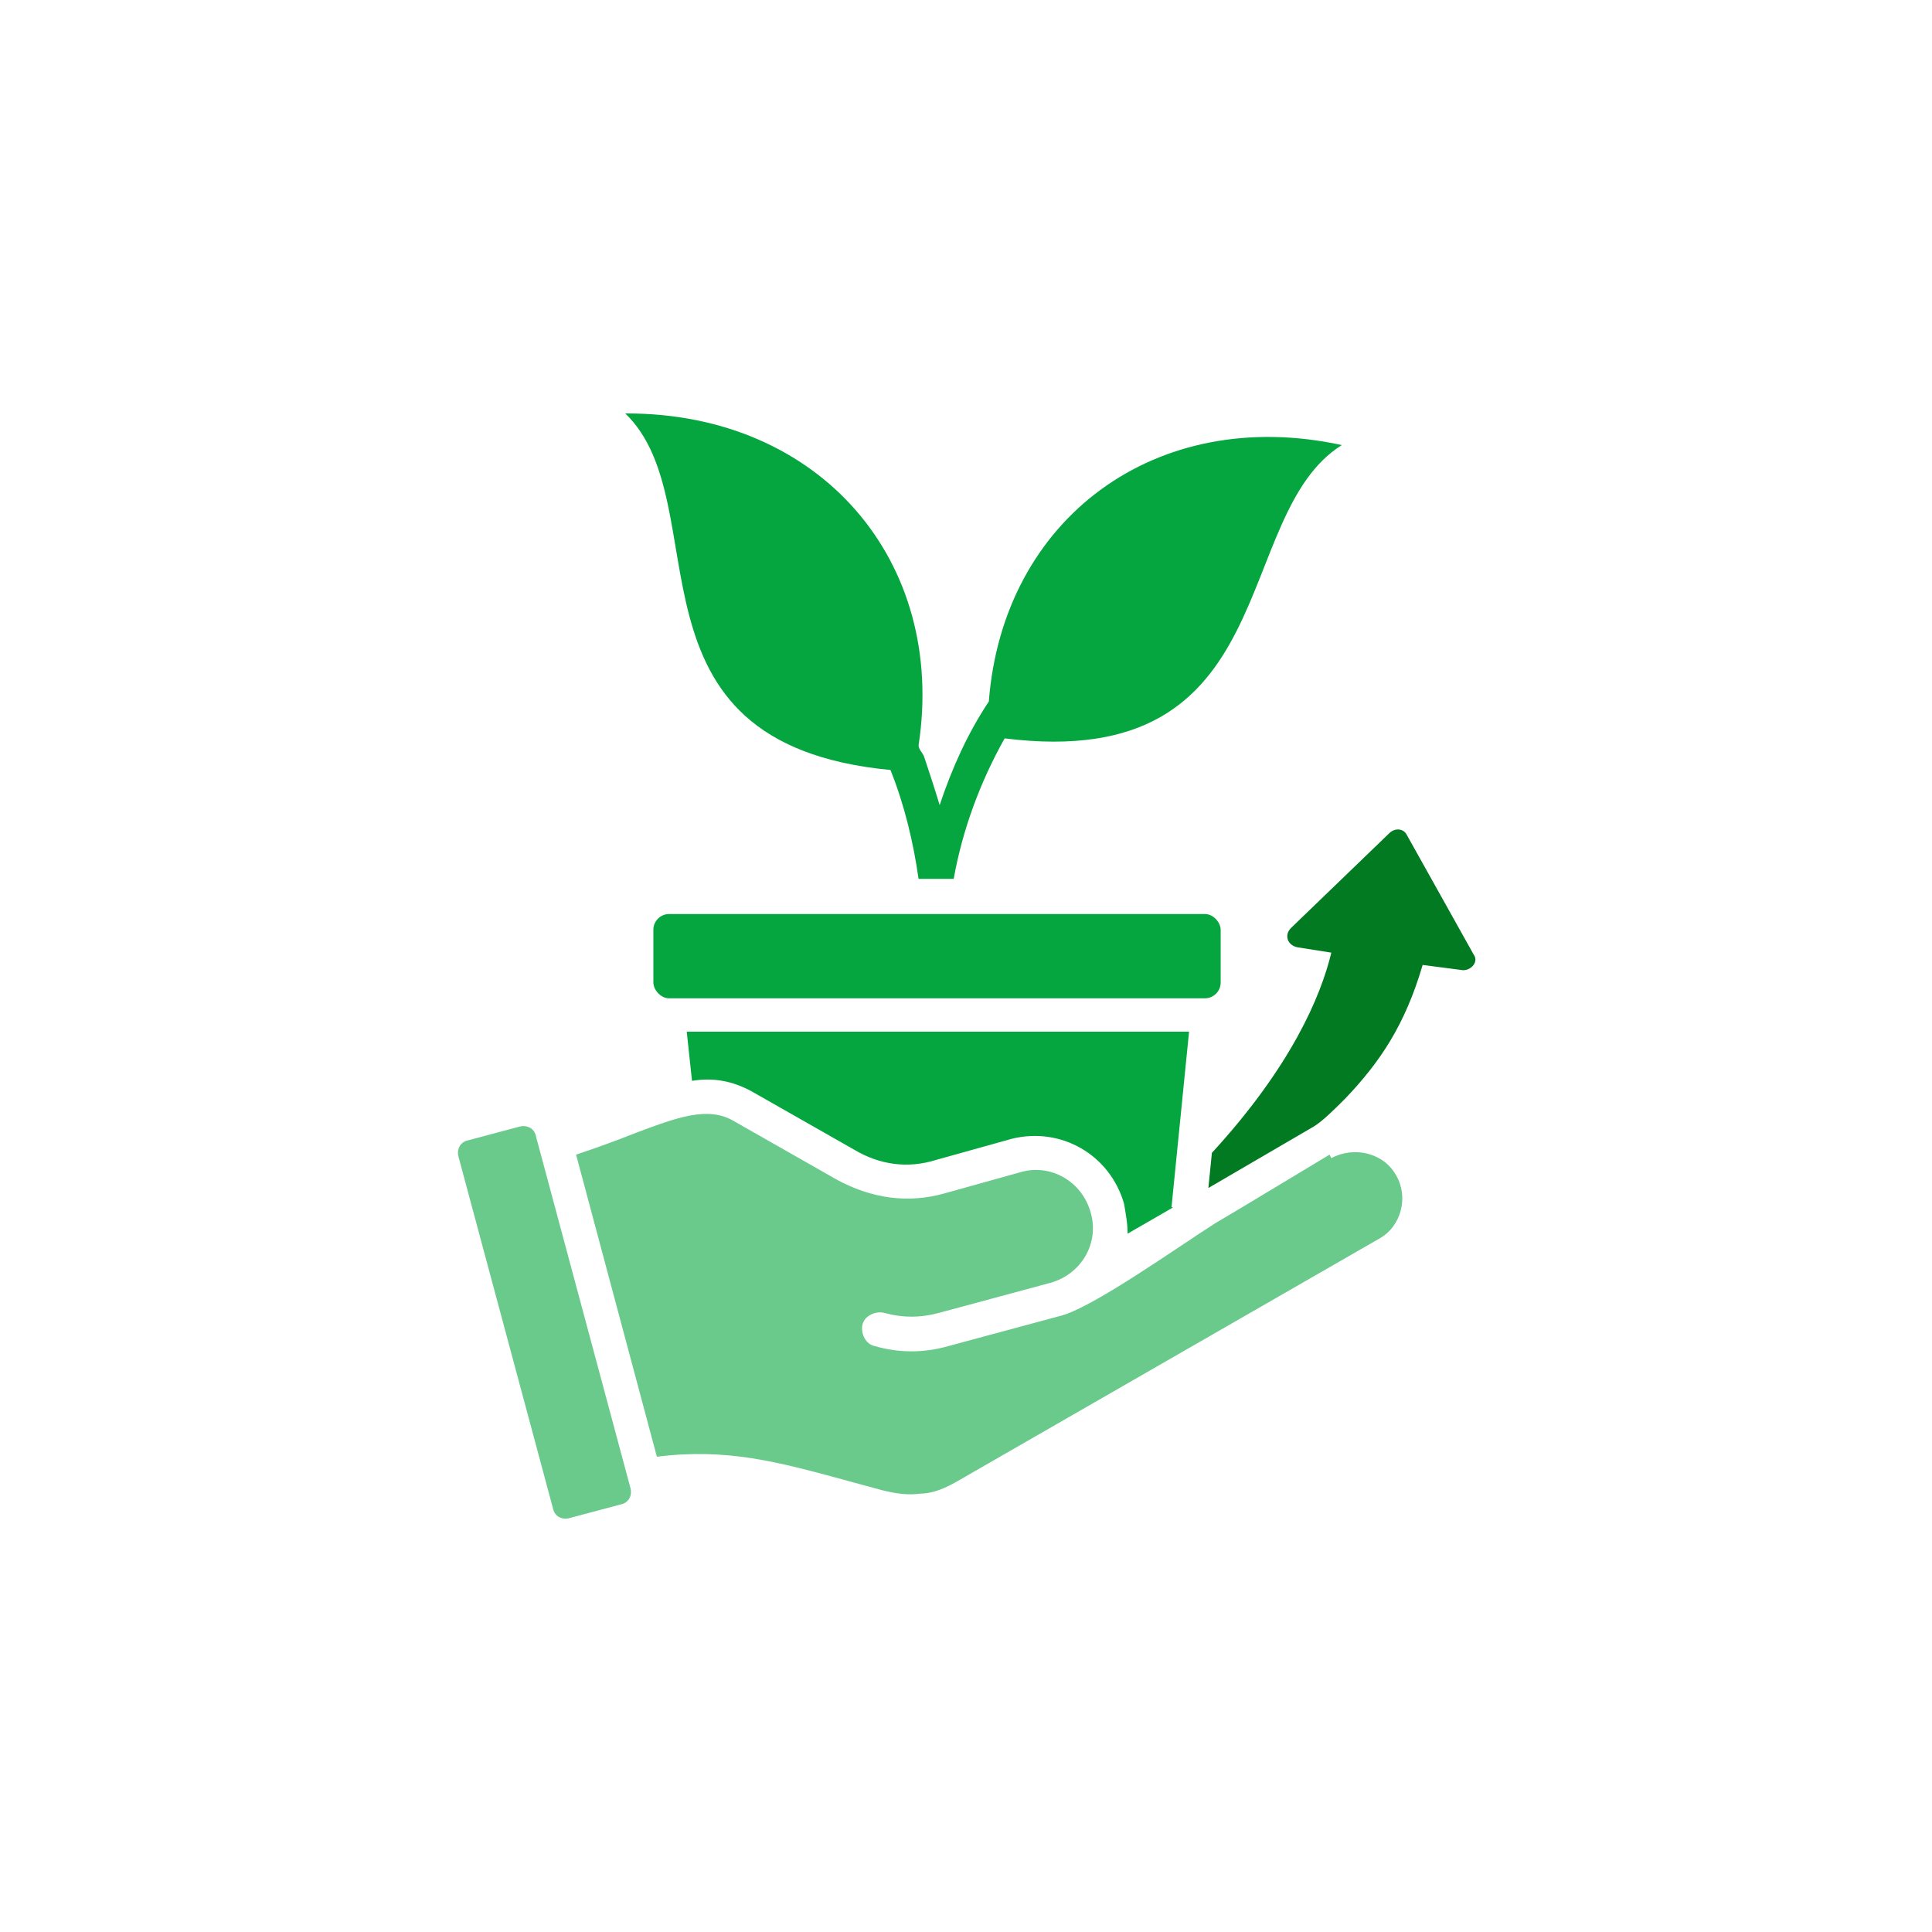
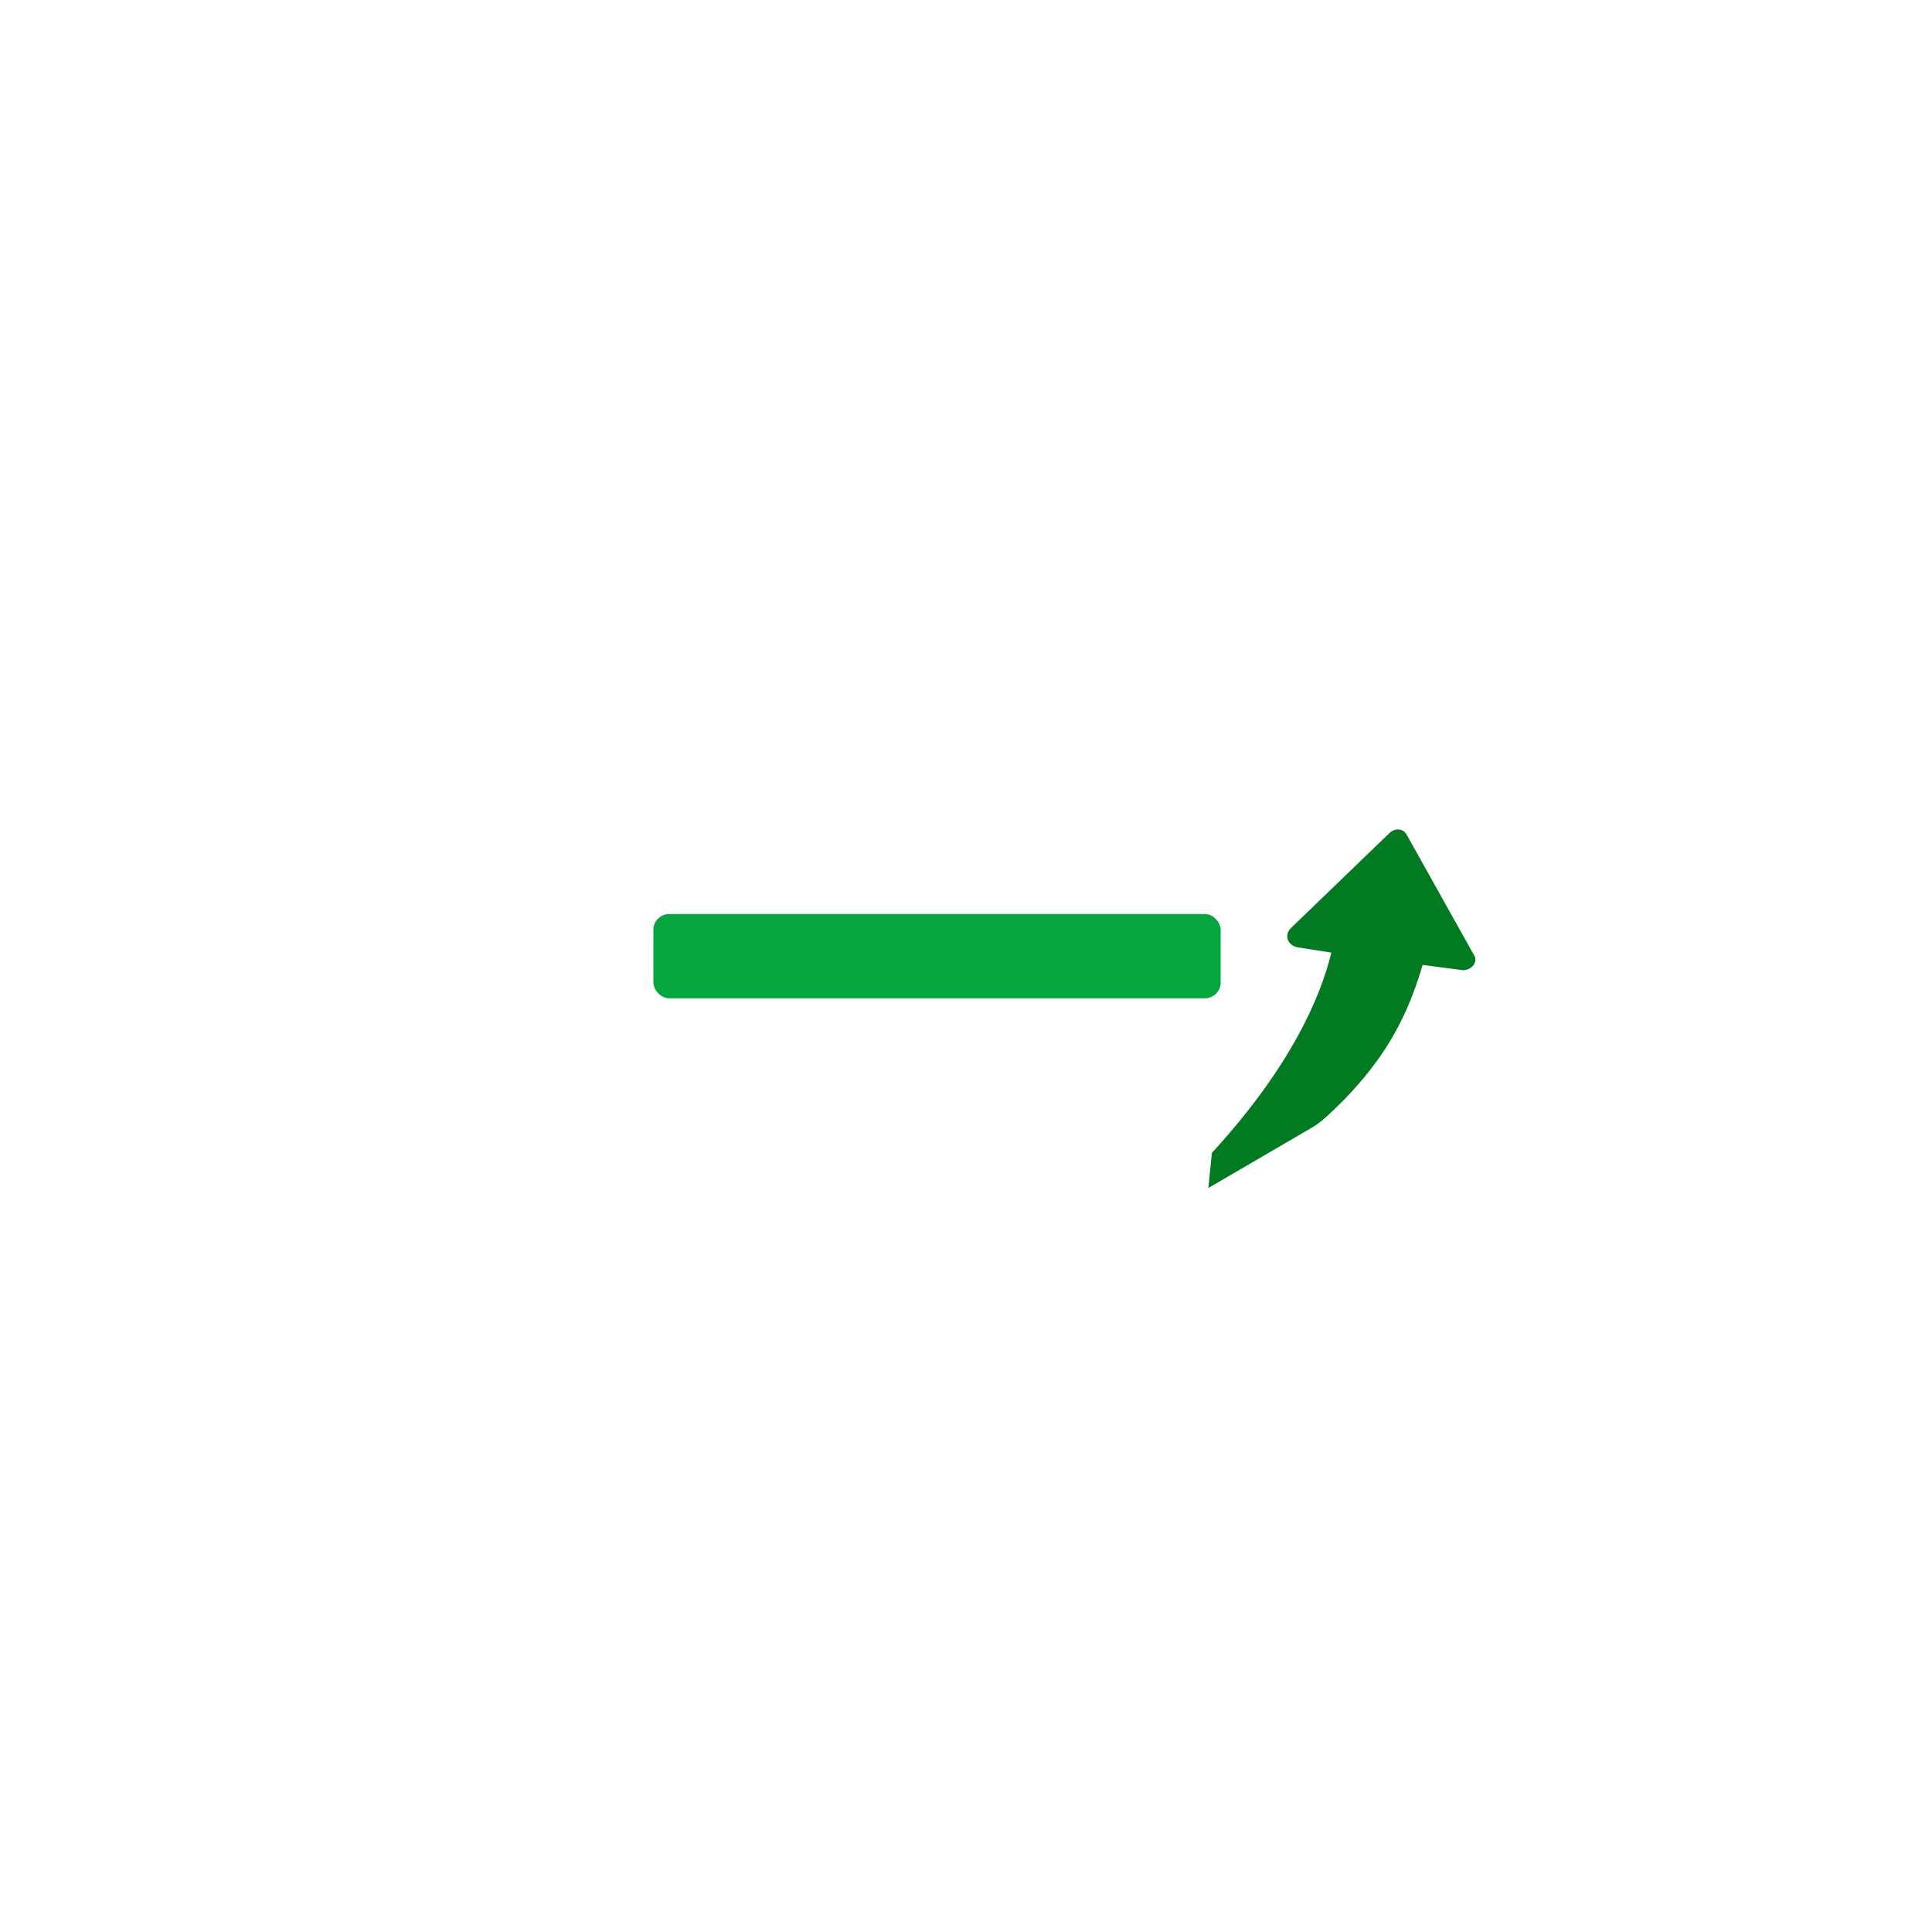
<svg xmlns="http://www.w3.org/2000/svg" viewBox="0 0 110 110">
-   <path fill="#69ca8c" d="M75.7 65.74s-6.3 3.8-6.5 3.9c-2.2 1.4-7.1 4.9-8.9 5.3l-6.3 1.7c-1.4.4-2.8.4-4.2 0-.5-.1-.8-.7-.7-1.2s.7-.8 1.2-.7c1.1.3 2.1.3 3.2 0l6.3-1.7c1.8-.5 2.8-2.3 2.3-4-.5-1.8-2.3-2.8-4-2.3l-4.3 1.2c-2.1.6-4.2.3-6.2-.8l-5.8-3.3c-1.5-.9-3.3-.2-5.7.7-1 .4-2.1.8-3.3 1.2l4.6 17.2c4-.5 6.9.3 10.6 1.3.7.2 1.5.4 2.2.6.8.2 1.5.3 2.2.2.7 0 1.4-.3 2.1-.7l24-13.8c1.3-.7 1.7-2.4 1-3.6-.7-1.3-2.4-1.7-3.7-1l-.1-.2Zm-45.2-1.1c-.1-.4-.5-.6-.9-.5l-3 .8c-.4.1-.6.5-.5.9l5.4 20.1c.1.4.5.6.9.5l3-.8c.4-.1.6-.5.5-.9l-5.4-20.1Z" />
-   <path fill="#05a63f" d="M35.7 23.54c11 0 18.2 8.4 16.6 18.9 0 .2.2.4.3.6.3.9.6 1.8.9 2.8.7-2.1 1.6-4.1 2.8-5.9.8-10.4 9.5-16.9 20.1-14.6-6.4 4-3.2 18.7-19.2 16.7-1.4 2.5-2.4 5.2-2.9 8h-2c-.3-2.1-.8-4.2-1.6-6.2-15.8-1.5-9.7-15.1-15.1-20.3h.1Z" />
  <path fill="#027a22" d="m83.9 54.34-3.8-6.8c-.2-.4-.7-.4-1-.1l-5.6 5.4c-.4.4-.2 1 .4 1.1l1.9.3c-.6 2.5-2.3 6.5-6.8 11.4l-.2 2 6-3.5c.5-.3 1.2-1 1.8-1.6 2-2.1 3.4-4.2 4.4-7.6l2.3.3c.5 0 .9-.5.6-.9Z" />
  <rect width="32.3" height="4.8" x="37.2" y="52.04" fill="#05a63f" rx=".9" ry=".9" />
-   <path fill="#05a63f" d="m66.7 68.74 1-10H39.1l.3 2.8c1.2-.2 2.3 0 3.4.6l5.8 3.3c1.5.9 3.1 1.1 4.7.6l4.3-1.2c2.8-.7 5.6.9 6.4 3.7.1.6.2 1.1.2 1.7l2.6-1.5h-.1Z" />
</svg>